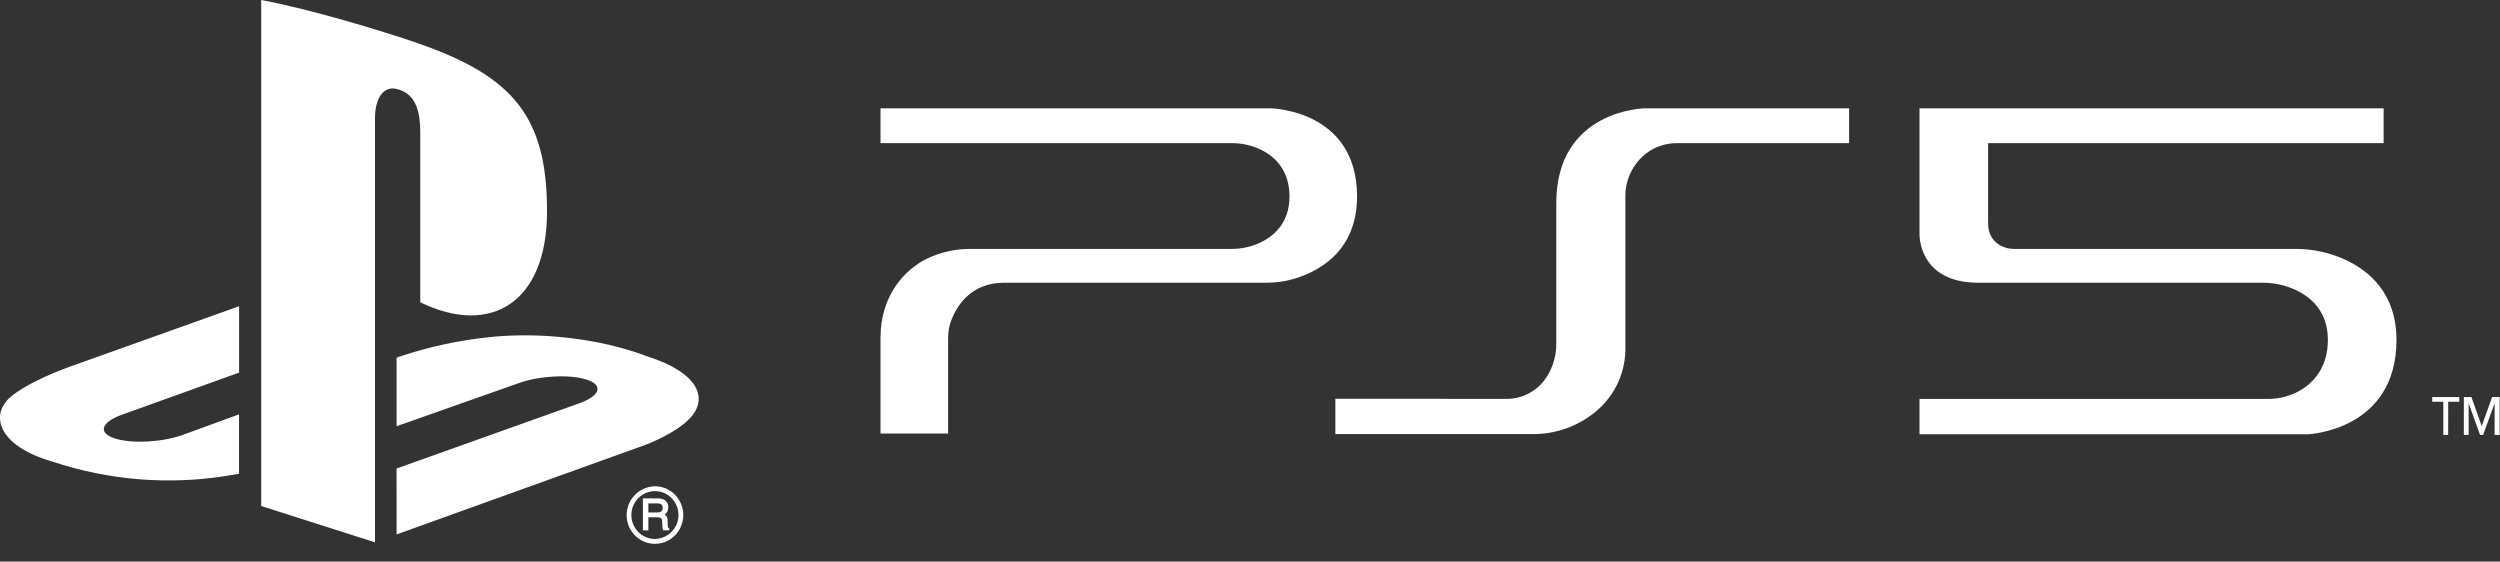
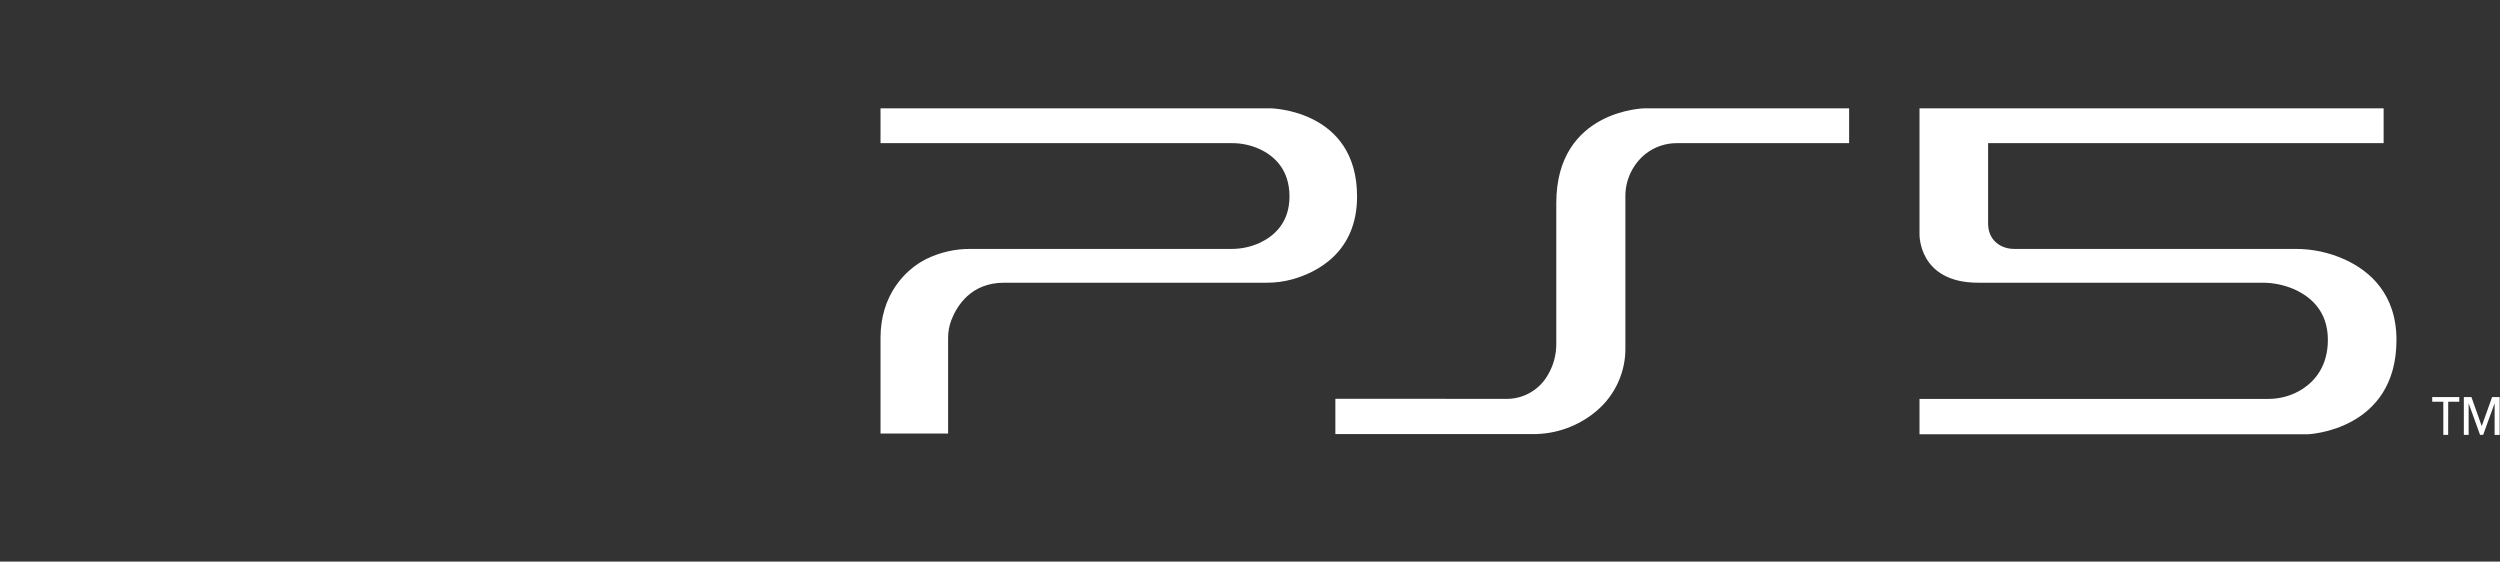
<svg xmlns="http://www.w3.org/2000/svg" width="138" height="31" viewBox="0 0 138 31" fill="none">
  <rect x="0" y="0" width="138" height="31" fill="#333333" stroke="none" />
-   <path fill-rule="evenodd" clip-rule="evenodd" d="M2.893 25.48C-0.141 24.613 -0.656 22.822 0.731 21.79C2.013 20.834 4.194 20.12 4.194 20.12L13.198 16.903V20.568L6.718 22.897C5.572 23.315 5.397 23.894 6.328 24.199C7.26 24.504 8.943 24.418 10.088 24.006L13.195 22.872V26.151C12.999 26.187 12.777 26.222 12.576 26.256C9.333 26.785 6.01 26.518 2.893 25.48ZM21.89 25.862L31.995 22.255C33.142 21.838 33.318 21.261 32.386 20.956C31.455 20.651 29.771 20.738 28.627 21.151L21.893 23.527V19.741L22.283 19.609C23.804 19.116 25.373 18.784 26.963 18.616C29.699 18.314 33.049 18.658 35.678 19.654C38.642 20.593 38.976 21.976 38.223 22.928C37.47 23.88 35.623 24.558 35.623 24.558L21.893 29.5L21.89 25.862ZM23.073 2.391C28.393 4.227 30.196 6.513 30.196 11.665C30.196 16.685 27.113 18.588 23.198 16.687V7.327C23.198 6.229 22.997 5.219 21.973 4.932C21.187 4.678 20.7 5.412 20.7 6.509V29.936L14.418 27.931V0C17.09 0.498 20.981 1.671 23.073 2.385V2.391ZM36.578 28.031C36.583 28.068 36.579 28.105 36.566 28.14C36.552 28.174 36.531 28.205 36.503 28.23C36.434 28.273 36.354 28.293 36.273 28.288H35.79V27.789H36.303C36.36 27.786 36.417 27.797 36.47 27.819C36.507 27.84 36.537 27.871 36.556 27.909C36.576 27.946 36.584 27.989 36.578 28.031ZM36.925 29.17C36.911 29.162 36.9 29.15 36.891 29.137C36.882 29.123 36.876 29.108 36.874 29.092C36.864 29.046 36.859 29 36.86 28.953L36.85 28.726C36.854 28.643 36.833 28.561 36.789 28.49C36.759 28.456 36.724 28.426 36.684 28.404C36.736 28.37 36.782 28.326 36.817 28.275C36.864 28.193 36.888 28.099 36.885 28.005C36.892 27.914 36.871 27.824 36.825 27.747C36.778 27.669 36.709 27.607 36.627 27.57C36.523 27.527 36.41 27.506 36.297 27.51H35.488V29.279H35.79V28.553H36.267C36.33 28.549 36.393 28.559 36.452 28.581C36.484 28.6 36.511 28.627 36.529 28.66C36.546 28.694 36.554 28.731 36.551 28.769L36.565 29.047C36.565 29.094 36.569 29.14 36.577 29.187C36.581 29.21 36.589 29.232 36.599 29.253L36.611 29.274H36.947V29.171L36.925 29.17ZM34.852 28.432C34.851 28.082 34.988 27.747 35.233 27.498C35.353 27.375 35.496 27.277 35.654 27.21C35.812 27.144 35.982 27.11 36.154 27.11C36.325 27.11 36.495 27.144 36.653 27.21C36.811 27.277 36.954 27.375 37.074 27.498C37.256 27.682 37.379 27.916 37.429 28.171C37.479 28.425 37.454 28.688 37.356 28.928C37.258 29.167 37.092 29.373 36.878 29.52C36.665 29.666 36.413 29.747 36.154 29.752C35.982 29.752 35.813 29.718 35.654 29.651C35.496 29.585 35.353 29.488 35.233 29.365C34.988 29.116 34.851 28.781 34.852 28.432ZM36.154 30.019C36.36 30.02 36.564 29.978 36.754 29.898C36.944 29.818 37.116 29.701 37.259 29.553C37.553 29.253 37.717 28.85 37.717 28.43C37.717 28.011 37.553 27.608 37.259 27.308C37.115 27.161 36.944 27.044 36.754 26.964C36.564 26.884 36.36 26.843 36.154 26.843C35.843 26.849 35.54 26.946 35.283 27.122C35.026 27.298 34.827 27.546 34.709 27.834C34.591 28.122 34.561 28.439 34.621 28.744C34.681 29.05 34.83 29.331 35.048 29.553C35.192 29.701 35.364 29.818 35.554 29.898C35.744 29.978 35.948 30.02 36.154 30.019Z" fill="white" />
  <path d="M135.138 24.006H134.871V22.175H134.258V21.919H135.753V22.175H135.141L135.138 24.006ZM136.991 23.521L137.564 21.919H137.981V24.007H137.703V22.261L137.069 24.006H136.899L136.269 22.261V24.006H136.004V21.917H136.422L136.991 23.521ZM131.576 5.979H105.957V12.924C105.957 12.924 105.879 15.606 109.196 15.606H124.856C125.47 15.601 126.078 15.724 126.642 15.969C127.516 16.359 128.499 17.152 128.499 18.754C128.499 20.191 127.803 21.006 127.114 21.463C126.543 21.832 125.877 22.025 125.198 22.02H105.957V23.97H127.412C127.412 23.97 132.285 23.772 132.285 18.763C132.285 16.217 130.798 14.955 129.46 14.337C128.595 13.94 127.655 13.736 126.703 13.74H111.183C110.924 13.743 110.668 13.682 110.439 13.563C110.108 13.383 109.743 13.027 109.743 12.325V7.902H131.576V5.979ZM73.712 22.013V23.962H84.586C85.885 23.976 87.147 23.52 88.136 22.677C88.647 22.244 89.054 21.702 89.328 21.091C89.602 20.48 89.737 19.816 89.721 19.146V10.86C89.715 10.407 89.812 9.959 90.005 9.549C90.198 9.139 90.482 8.778 90.835 8.493C91.335 8.102 91.955 7.893 92.59 7.902H102.071V5.979H90.78C90.78 5.979 85.907 6.057 85.907 11.211V18.949C85.916 19.582 85.745 20.206 85.414 20.746C85.175 21.146 84.833 21.475 84.425 21.698C84.016 21.922 83.555 22.032 83.089 22.017L73.712 22.013ZM48.605 5.979V7.902H67.986C68.525 7.897 69.059 8.012 69.548 8.237C70.317 8.598 71.18 9.34 71.18 10.845C71.18 12.307 70.317 13.038 69.548 13.4C69.051 13.629 68.509 13.745 67.961 13.74H53.586C52.736 13.732 51.895 13.923 51.13 14.297C49.934 14.897 48.605 16.31 48.605 18.641V23.932H52.335V18.665C52.332 18.322 52.394 17.982 52.517 17.662C52.825 16.873 53.603 15.606 55.423 15.606H69.917C70.405 15.608 70.89 15.543 71.36 15.412C72.691 15.033 74.91 13.939 74.91 10.845C74.91 6.037 70.125 5.979 70.125 5.979H48.605Z" fill="white" />
</svg>